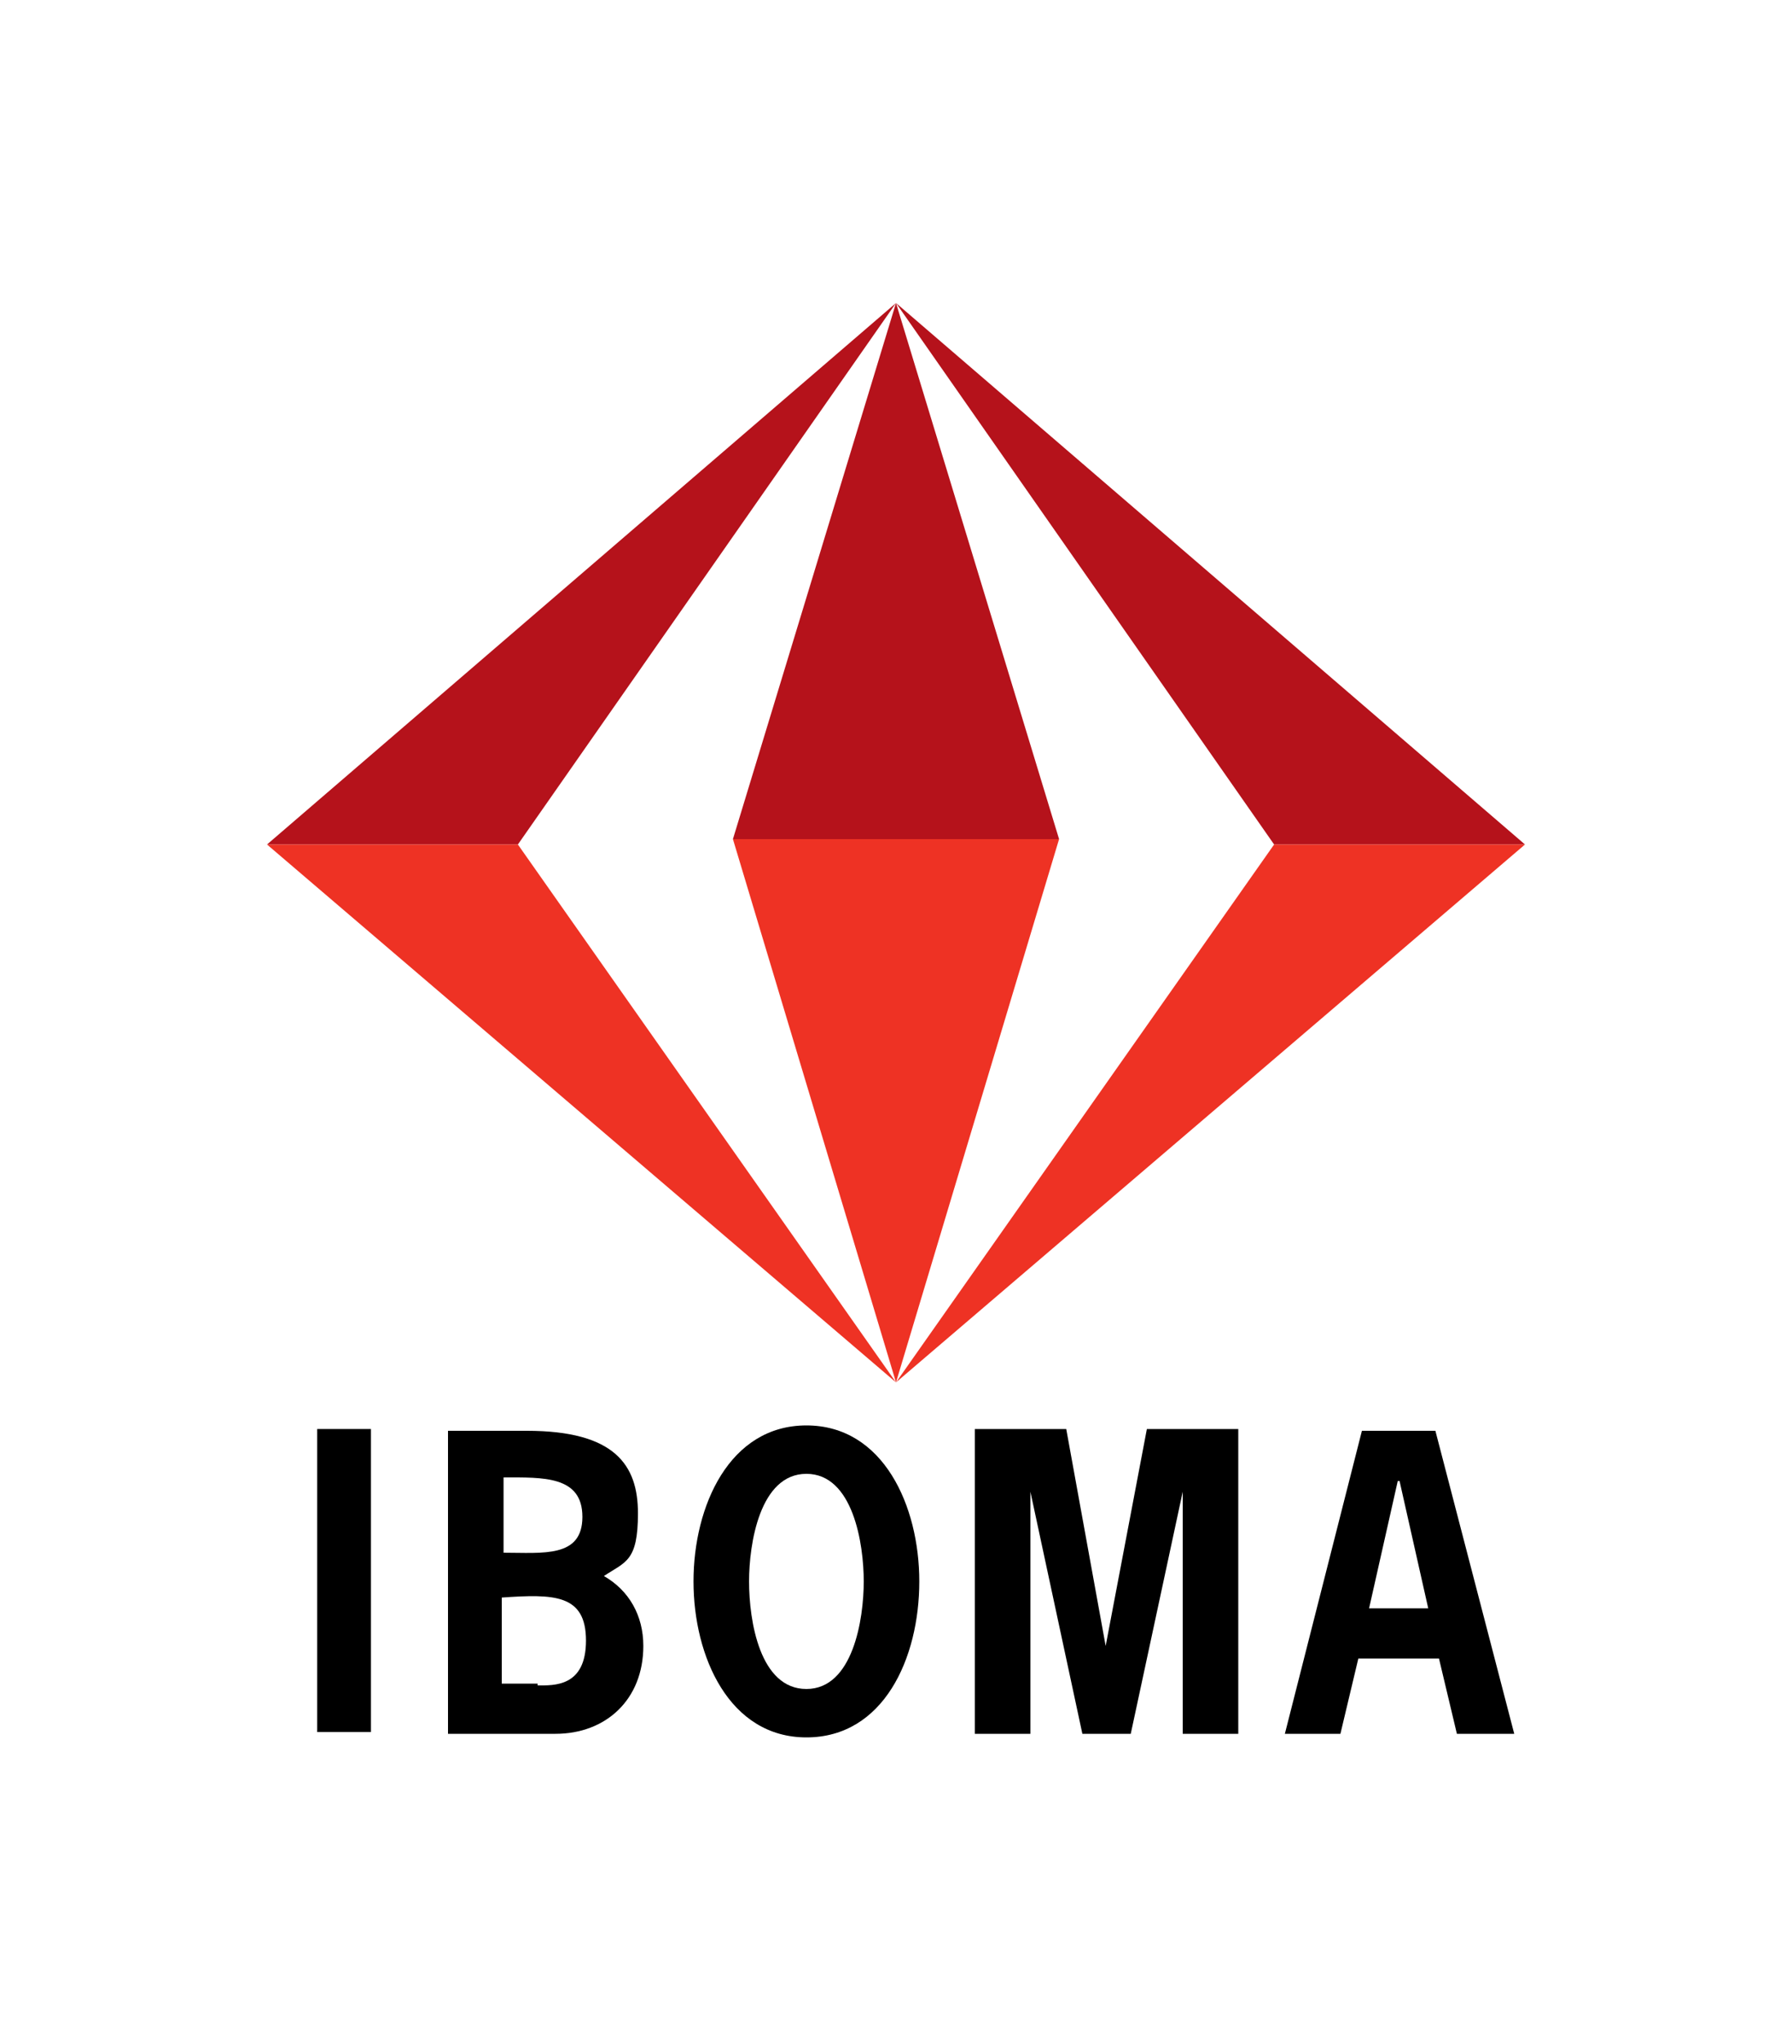
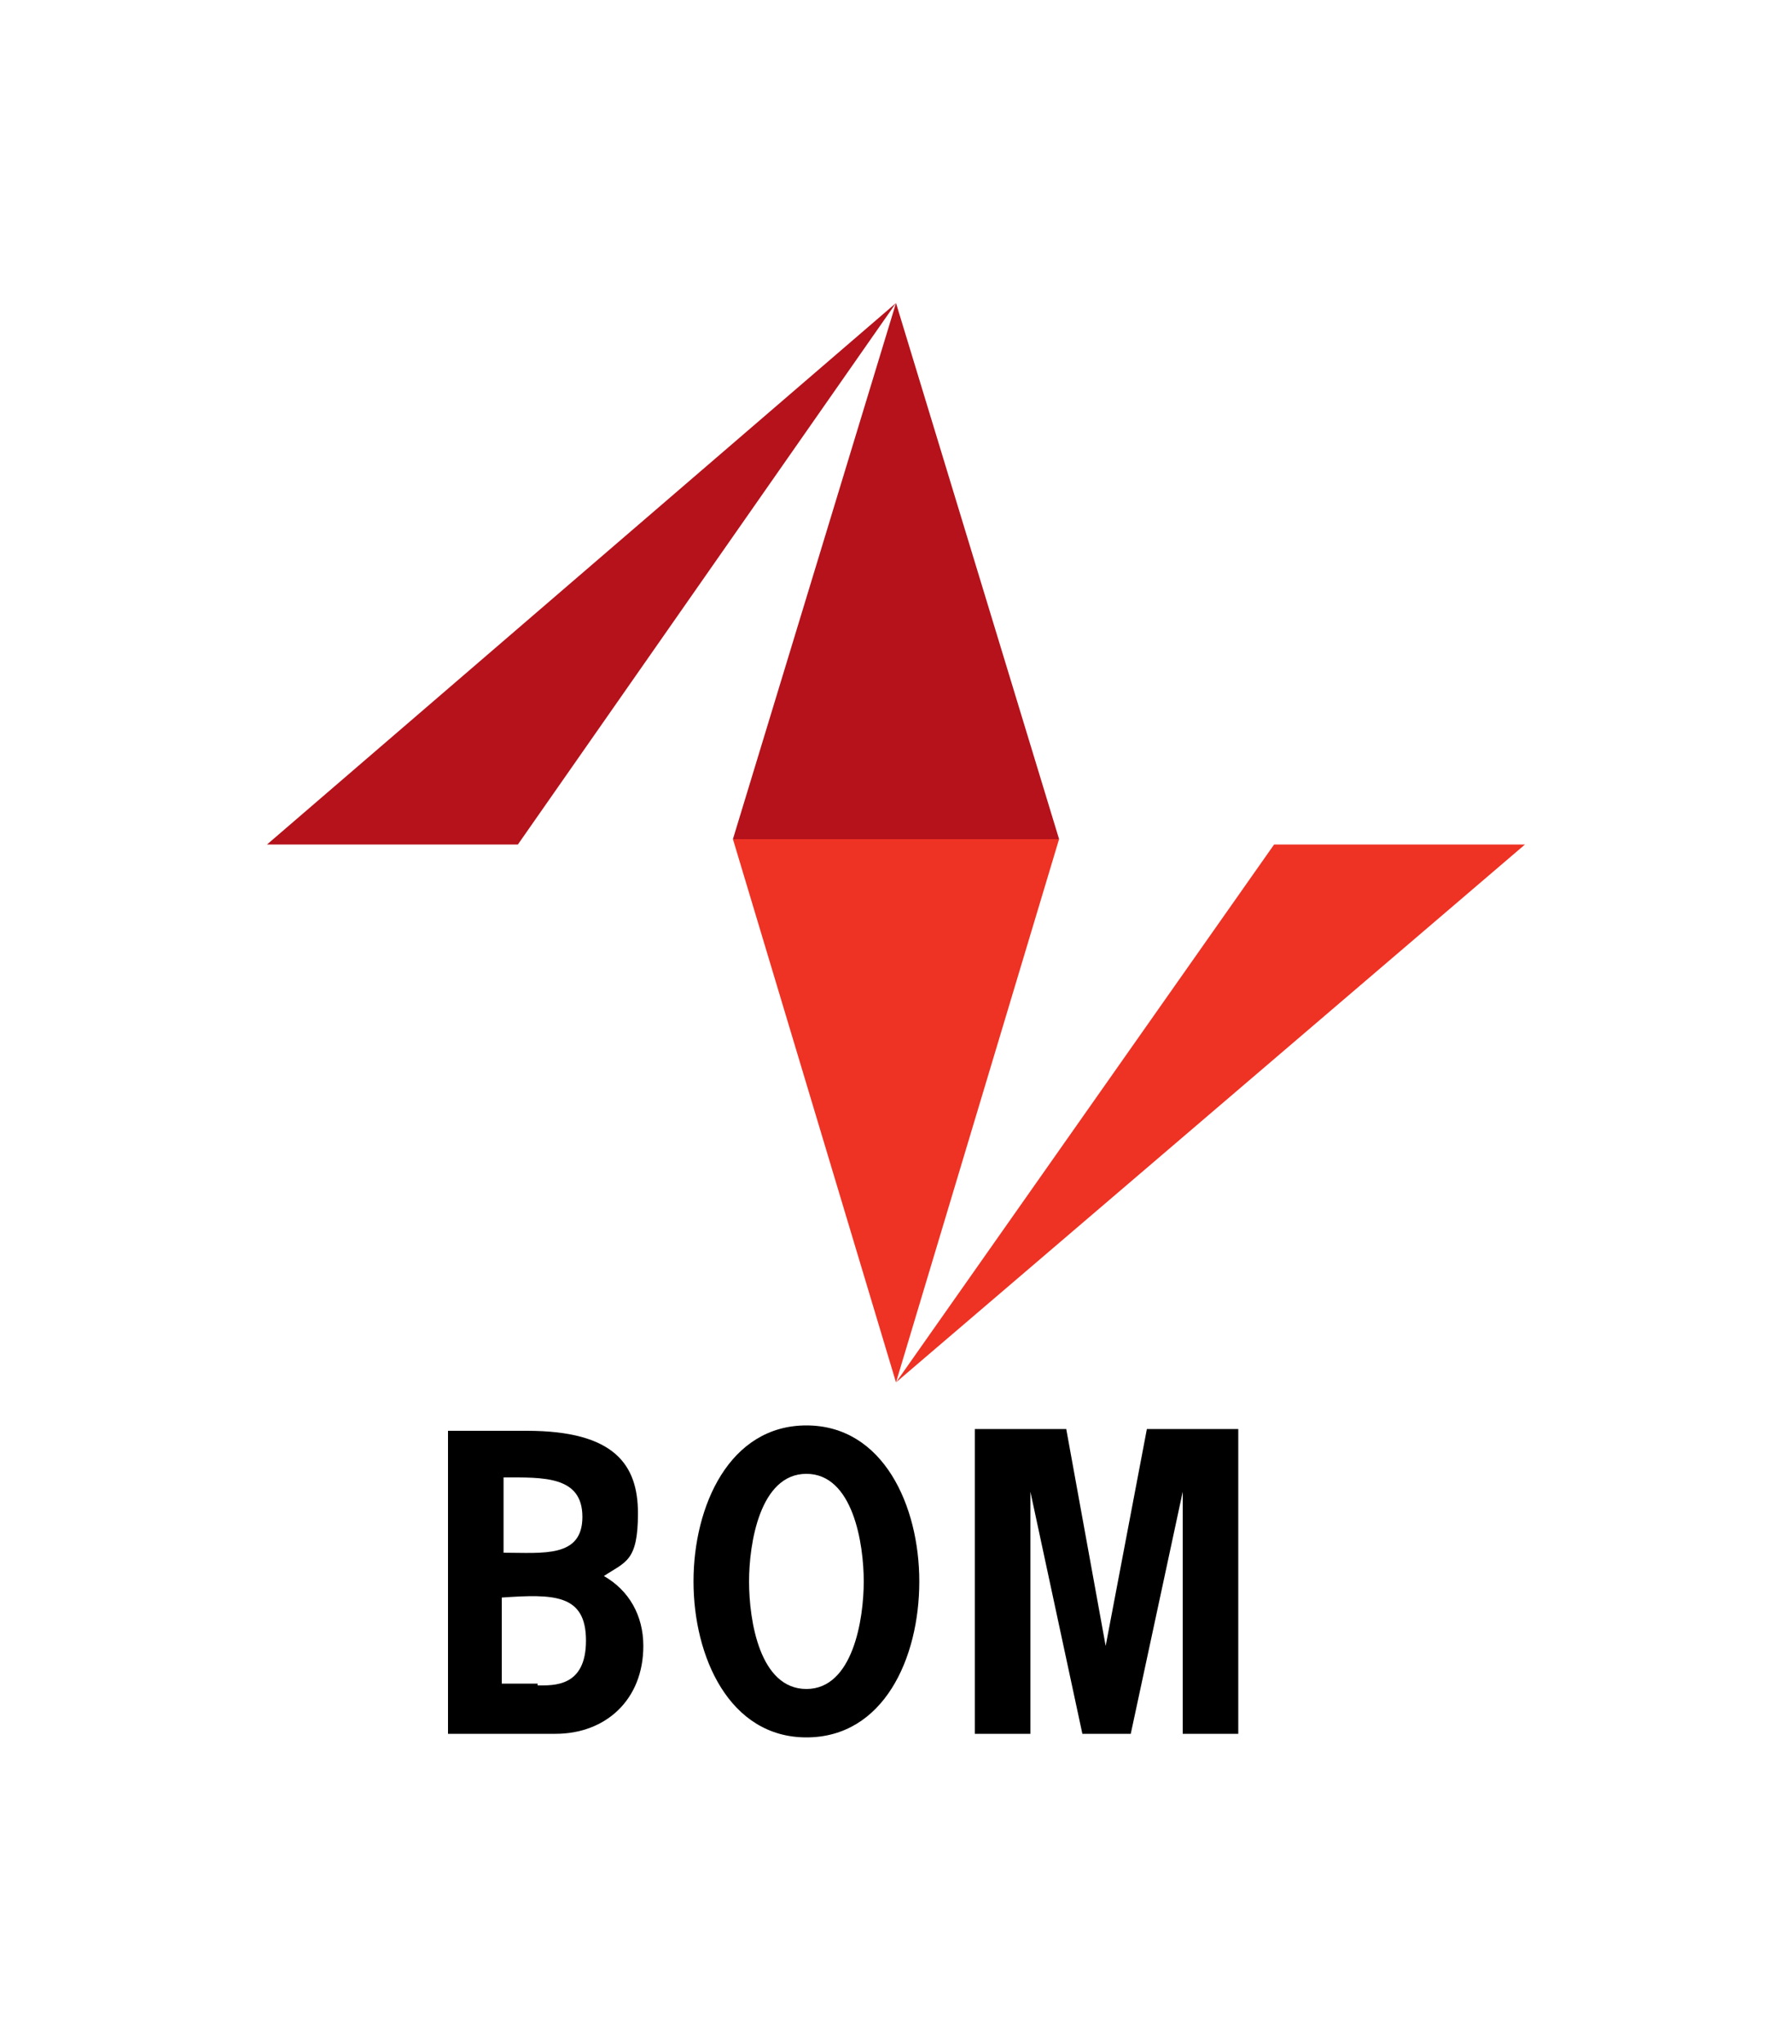
<svg xmlns="http://www.w3.org/2000/svg" id="Laag_1" data-name="Laag 1" version="1.1" viewBox="0 0 100 114">
  <defs>
    <style>
      .cls-1 {
        fill: #ee3224;
      }

      .cls-1, .cls-2, .cls-3 {
        stroke-width: 0px;
      }

      .cls-2 {
        fill: #b5121b;
      }

      .cls-3 {
        fill: #000;
      }
    </style>
  </defs>
  <polygon class="cls-2" points="40.9 46.8 59.1 46.8 50 16.9 40.9 46.8" />
-   <polygon class="cls-2" points="50 16.9 71.1 47.1 85.1 47.1 50 16.9" />
  <polygon class="cls-2" points="28.9 47.1 50 16.9 14.9 47.1 28.9 47.1" />
  <polygon class="cls-1" points="59.1 46.8 40.9 46.8 50 77.1 50 77.1 59.1 46.8" />
-   <polygon class="cls-1" points="28.9 47.1 14.9 47.1 50 77.1 28.9 47.1" />
  <polygon class="cls-1" points="85.1 47.1 71.1 47.1 50 77.1 85.1 47.1" />
  <g>
-     <rect class="cls-3" x="17.7" y="79.7" width="3" height="16.9" />
    <path class="cls-3" d="M25,96.7v-16.9h4.4c4.9,0,6.2,1.9,6.2,4.6s-.7,2.7-1.9,3.5c1.4.8,2.2,2.2,2.2,3.9,0,3-2.1,4.9-4.9,4.9h-6,0ZM28.1,86.6c2.2,0,4.4.3,4.4-2s-2.2-2.2-4.4-2.2v4.2ZM30,94c.9,0,2.7.1,2.7-2.5s-1.8-2.6-4.7-2.4v4.8h2Z" />
    <path class="cls-3" d="M51.3,88.2c0,4.3-2,8.7-6.3,8.7s-6.3-4.5-6.3-8.7,2-8.7,6.3-8.7,6.3,4.5,6.3,8.7M41.8,88.2c0,2.2.6,6,3.2,6s3.2-3.9,3.2-6-.6-6-3.2-6-3.2,3.9-3.2,6" />
    <polygon class="cls-3" points="64 79.7 69.1 79.7 69.1 96.7 66 96.7 66 83.2 66 83.2 63.1 96.7 60.4 96.7 57.5 83.2 57.5 83.2 57.5 96.7 54.4 96.7 54.4 79.7 59.5 79.7 61.7 91.8 61.7 91.8 64 79.7" />
-     <path class="cls-3" d="M84.4,96.7h-3.1l-1-4.2h-4.5l-1,4.2h-3.1l4.3-16.9h4.1l4.4,16.9h-.1ZM78,82.6h0l-1.6,7.1h3.3s-1.6-7.1-1.6-7.1Z" />
  </g>
</svg>